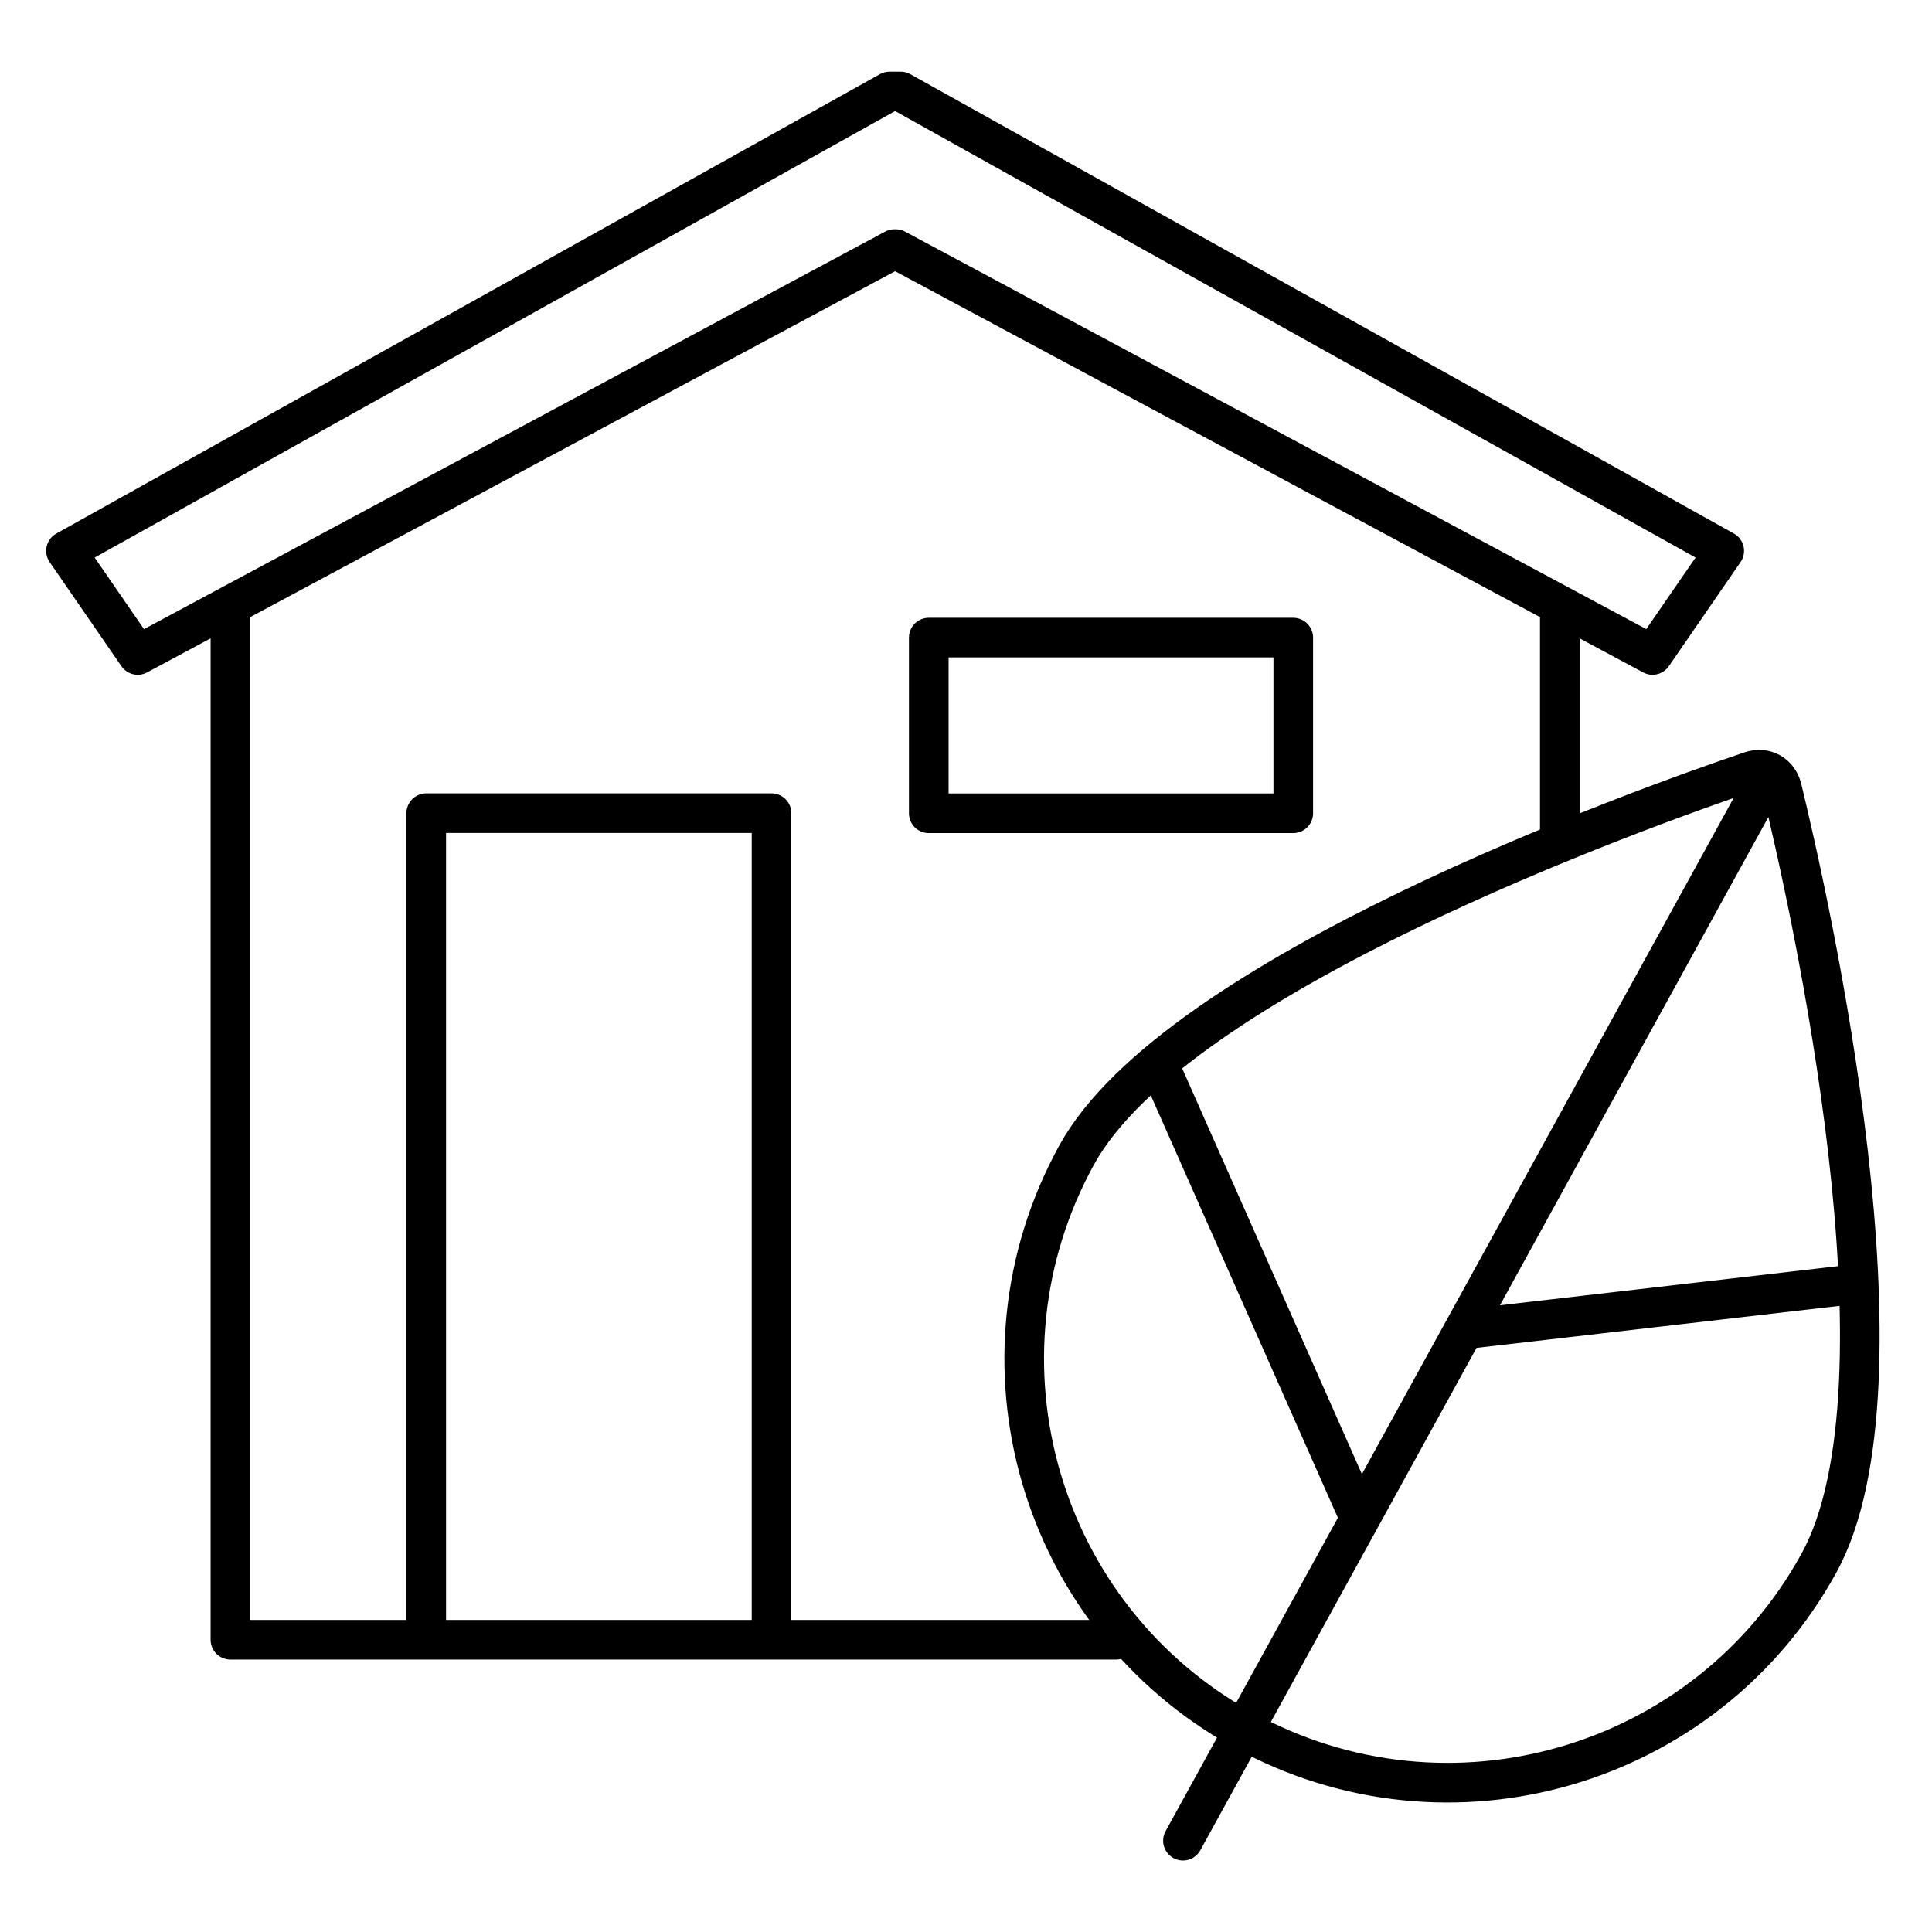
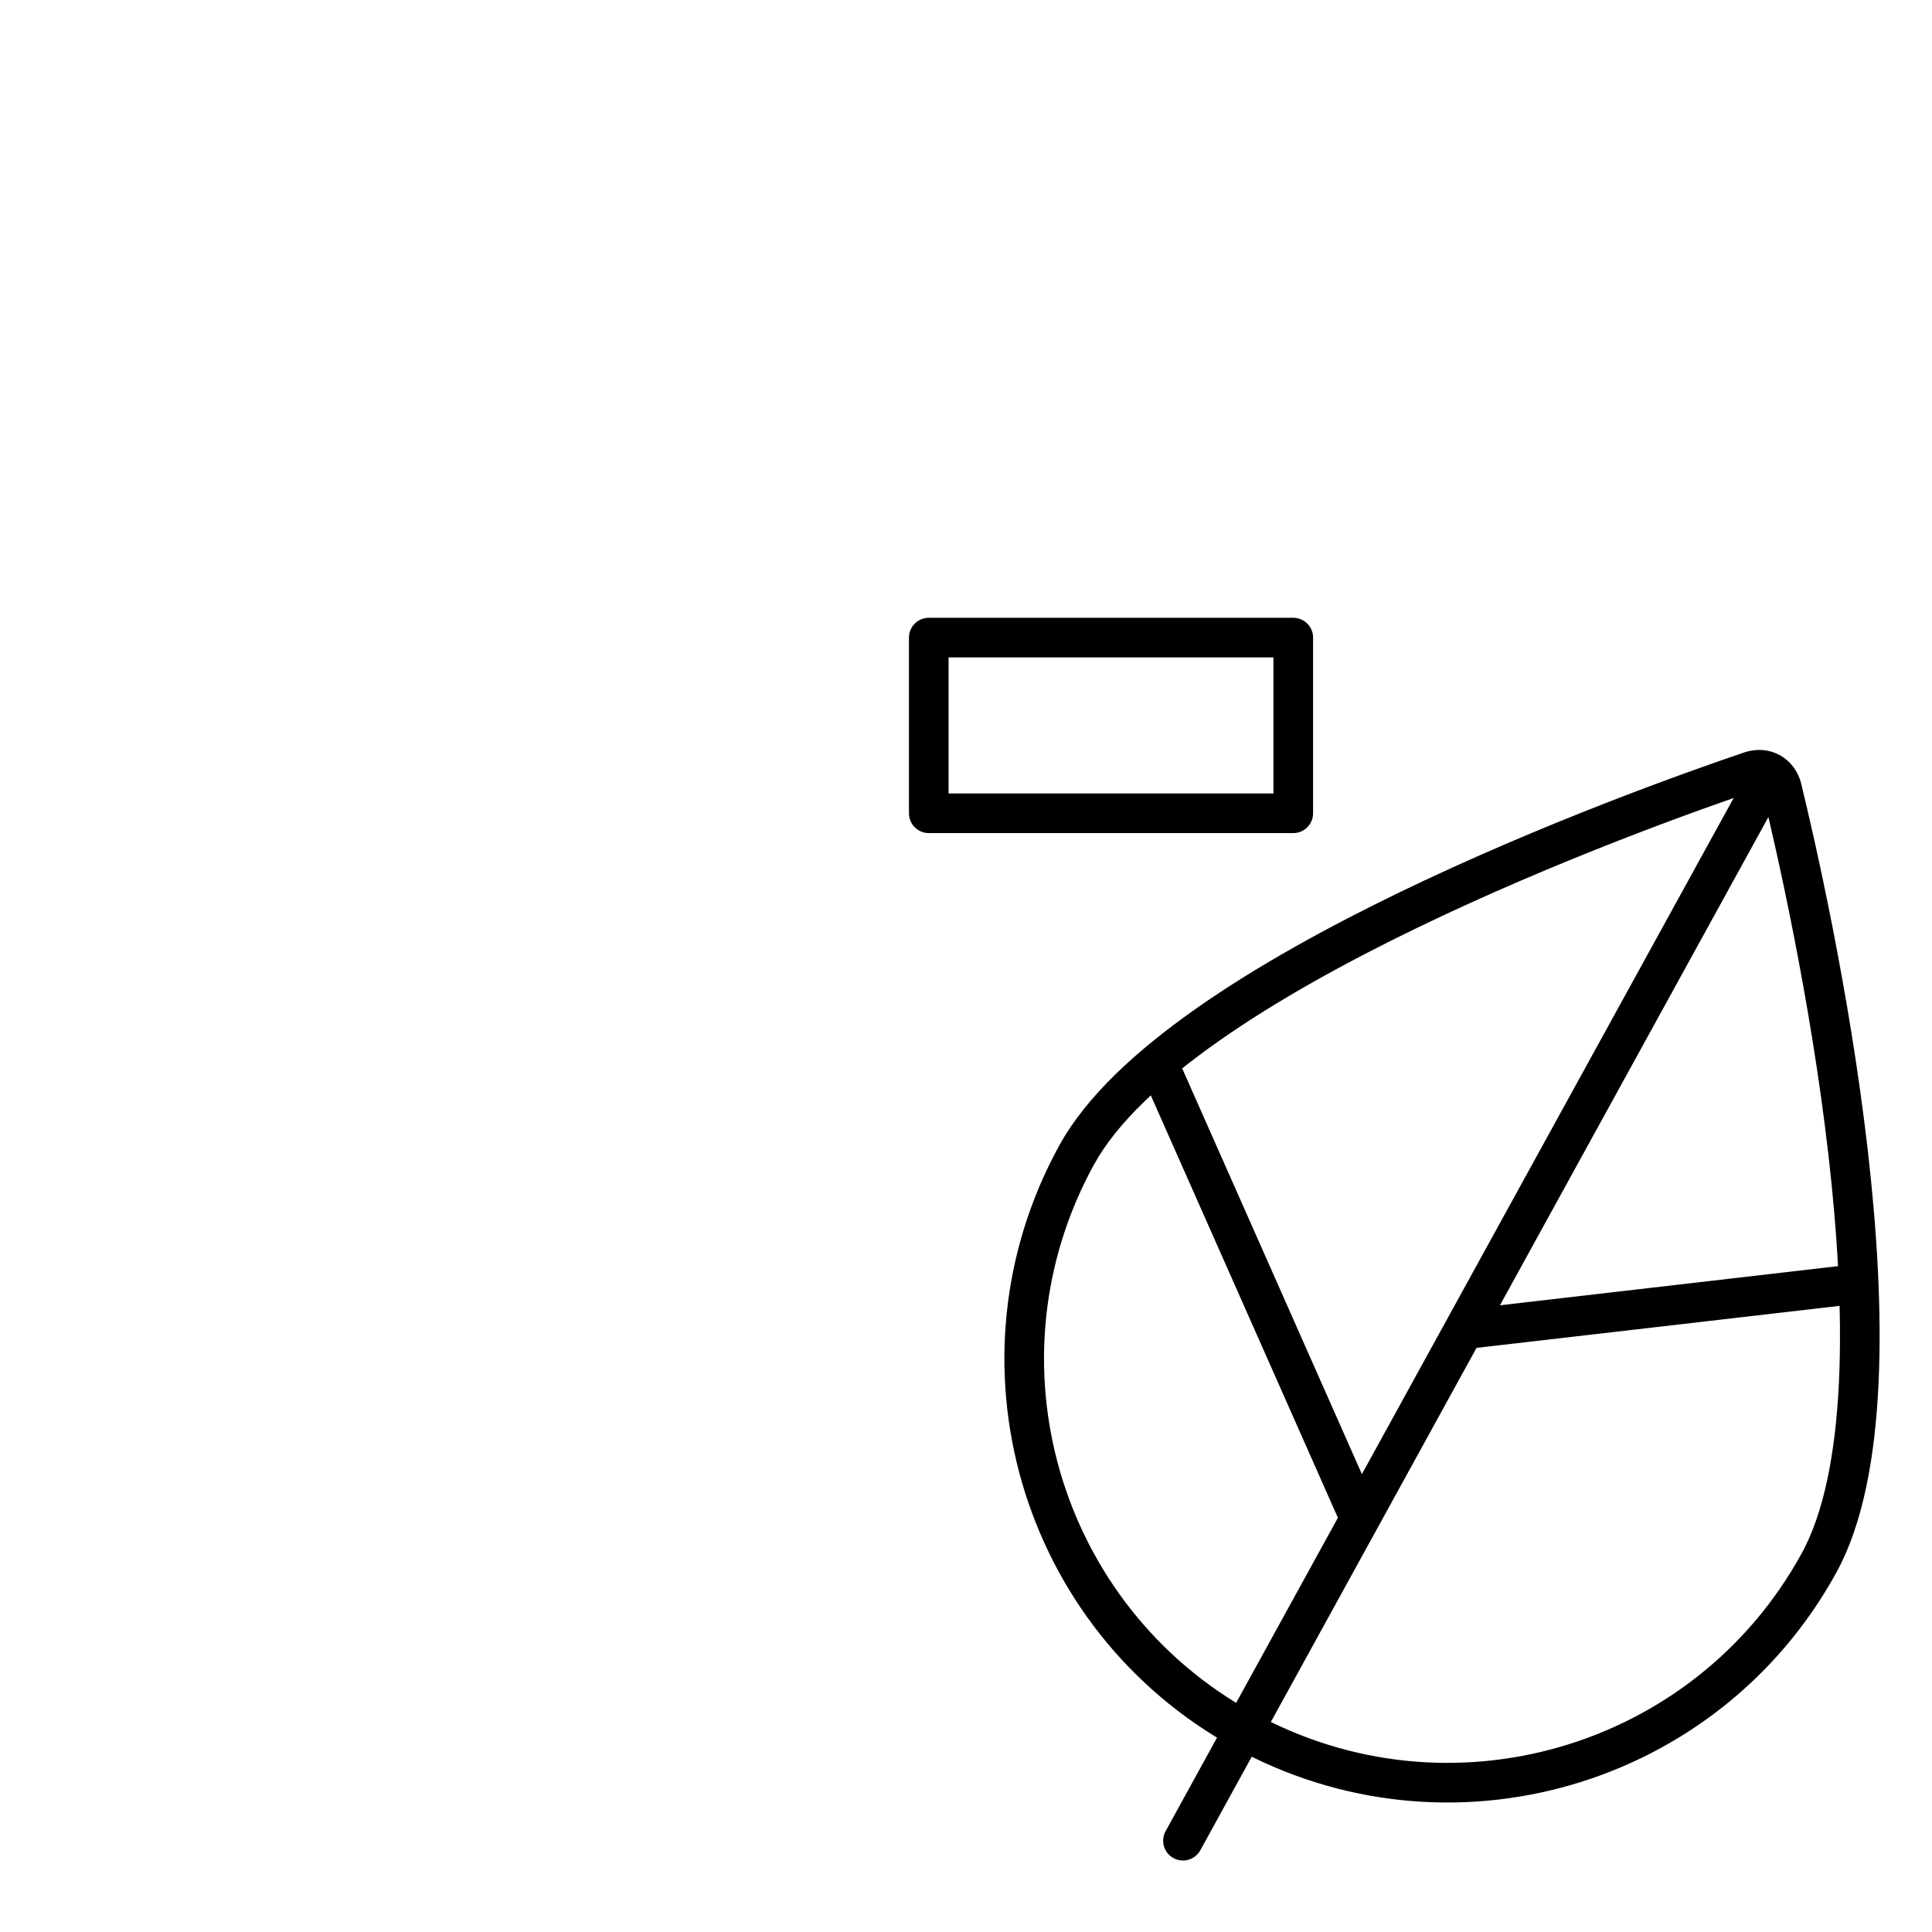
<svg xmlns="http://www.w3.org/2000/svg" version="1.1" id="Ebene_1" x="0" y="0" viewBox="0 0 121.89 121.89" style="enable-background:new 0 0 121.89 121.89" xml:space="preserve">
  <style>.st1{fill:none;stroke:#000;stroke-width:2.5;stroke-linecap:round;stroke-linejoin:round}</style>
-   <path style="fill:none" d="M-.196.006h121.89v121.89H-.196z" />
+   <path style="fill:none" d="M-.196.006v121.89H-.196z" />
  <g id="Nachhaltige_Haushalte">
-     <path class="st1" d="M70.407 103.451h-55.87V38.402M98.408 38.592v14.555" />
-     <path class="st1" d="M26.891 103.128V51.304h21.785v51.824M56.434 15.714 8.689 41.321l-4.526-6.568L56.119 5.772h.707l51.956 28.981-4.525 6.568-47.745-25.607z" />
    <path class="st1" d="M58.596 40.226h22.996V51.31H58.596zM93.041 83.794l24.027-2.782M85.645 95.463 73.267 67.518m38.18-18.345L74.633 116.13m37.791-66.391c-.229-.919-1.079-1.387-1.976-1.085-7.121 2.416-36.288 12.879-42.52 24.21-7.11 12.936-2.393 29.184 10.538 36.295 12.931 7.11 29.179 2.393 36.288-10.538 6.232-11.331-.554-41.572-2.33-48.882z" />
  </g>
</svg>